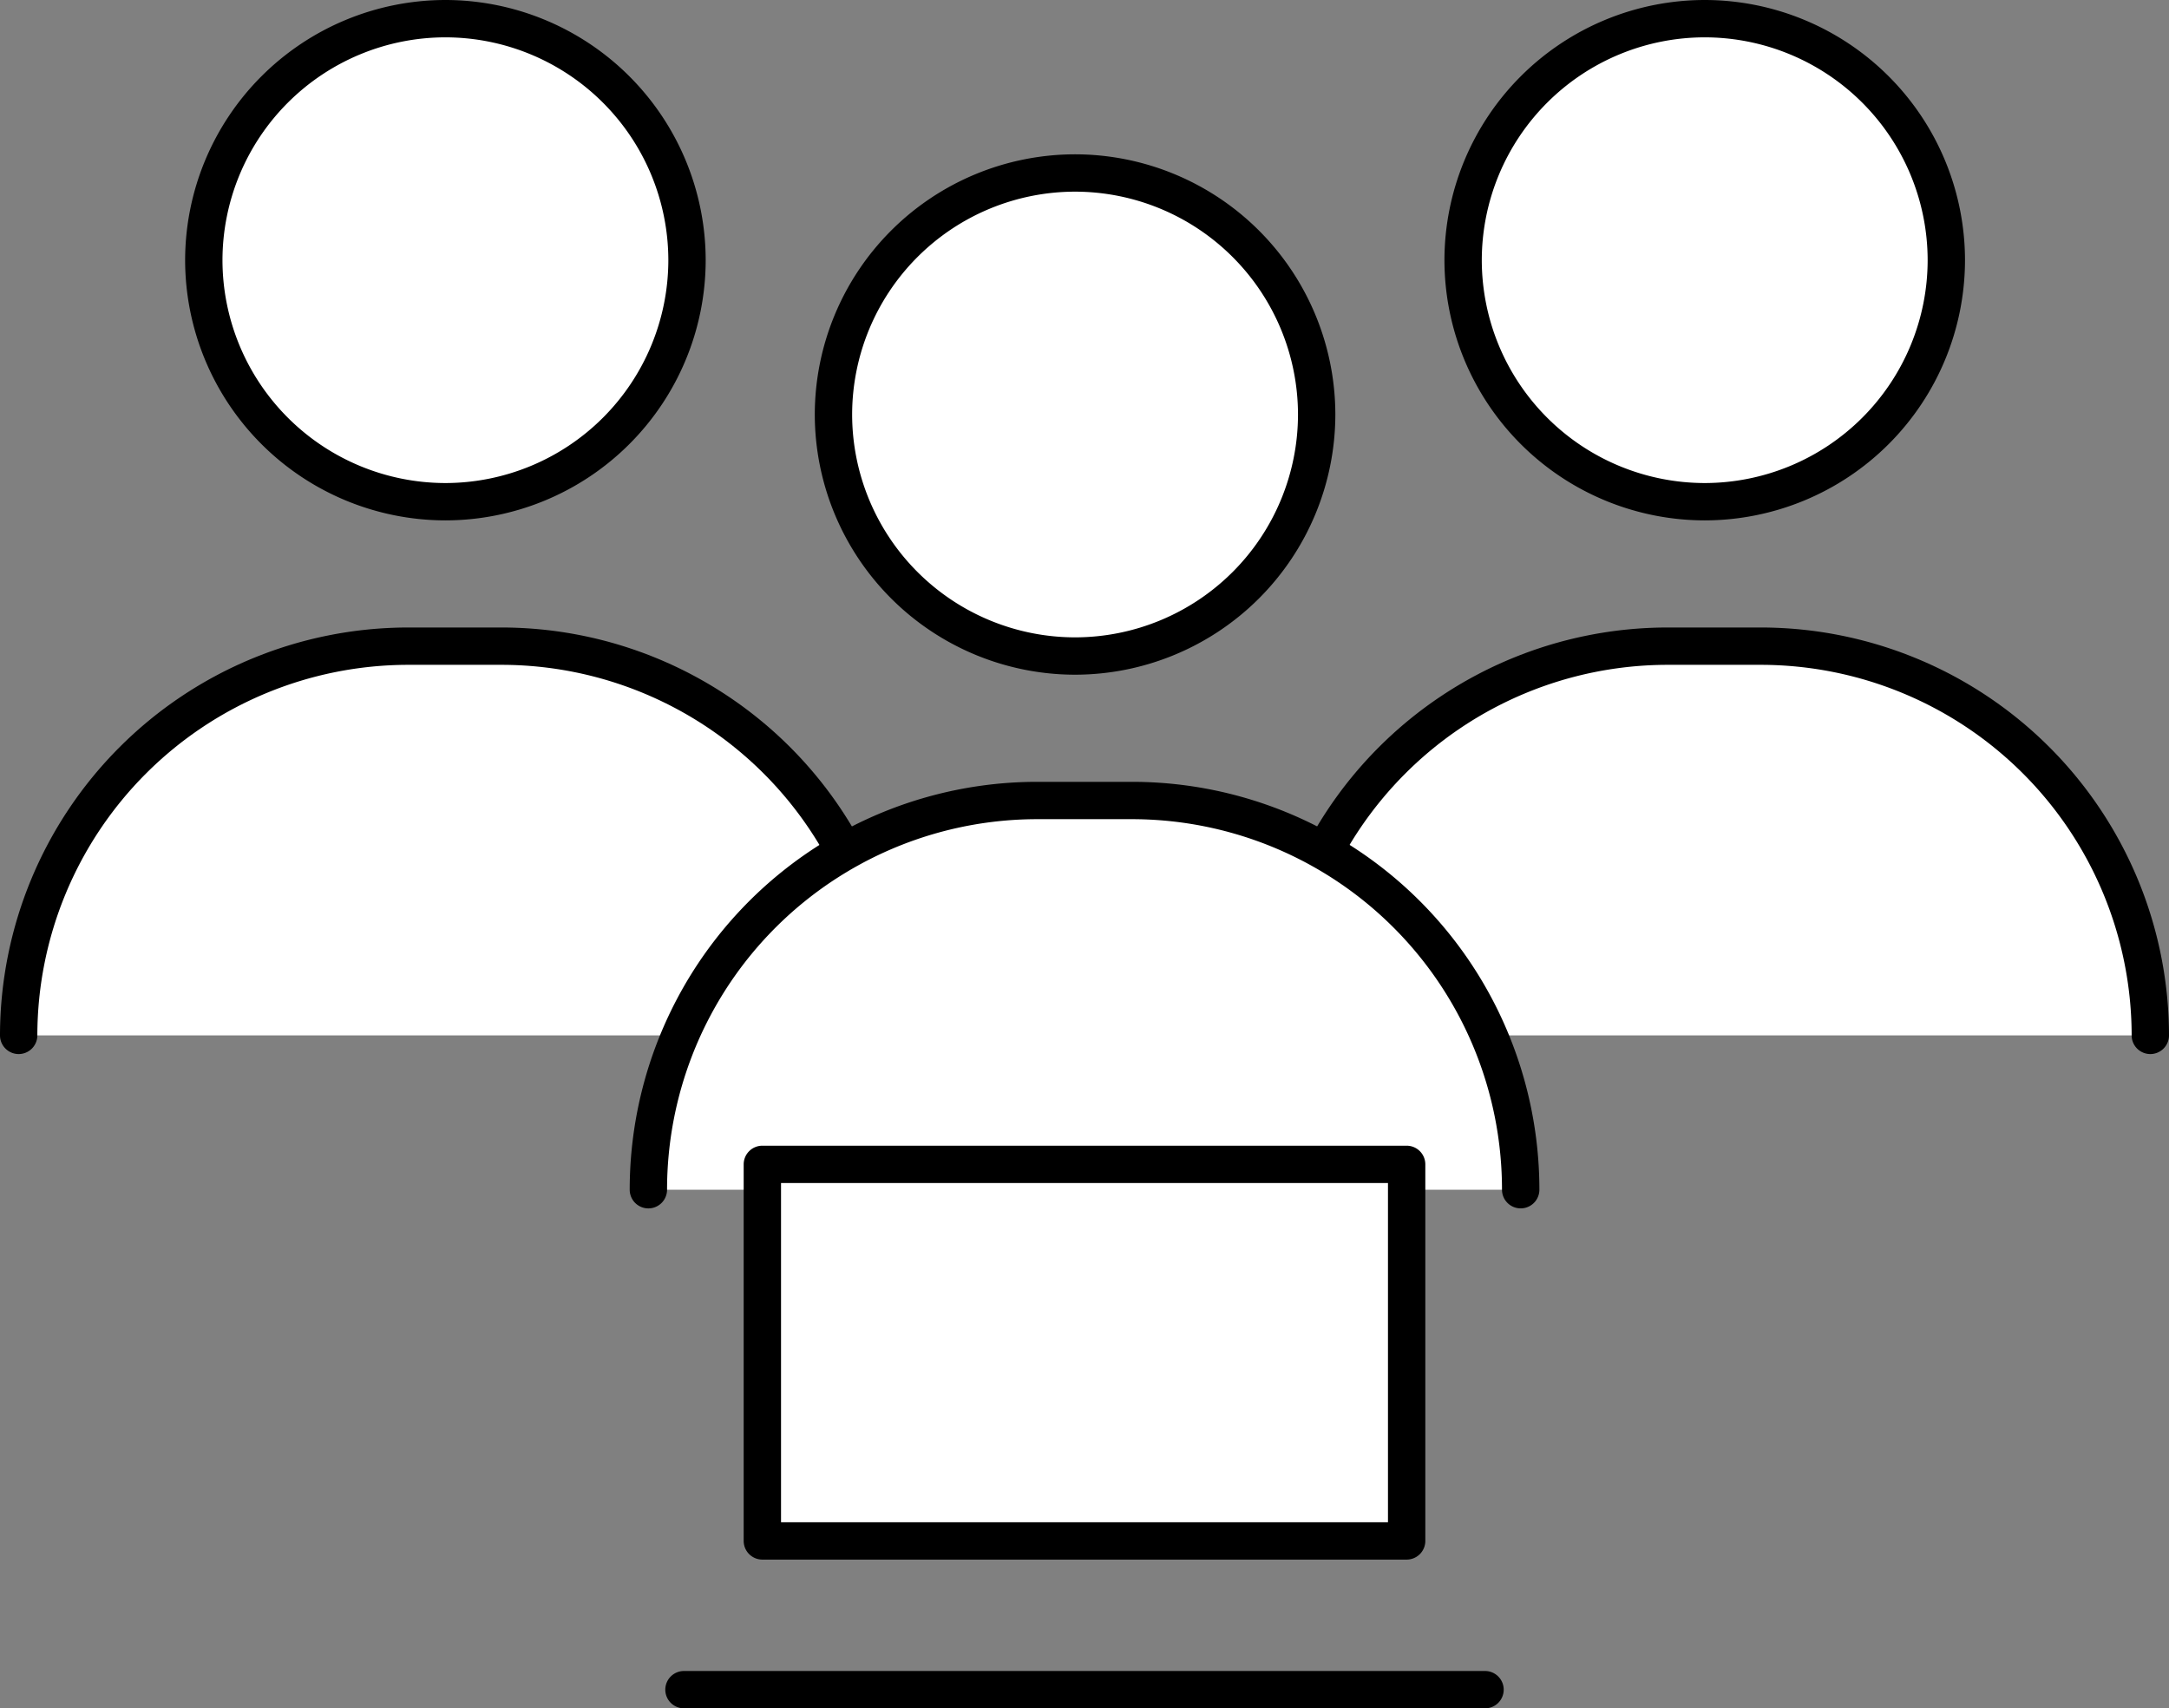
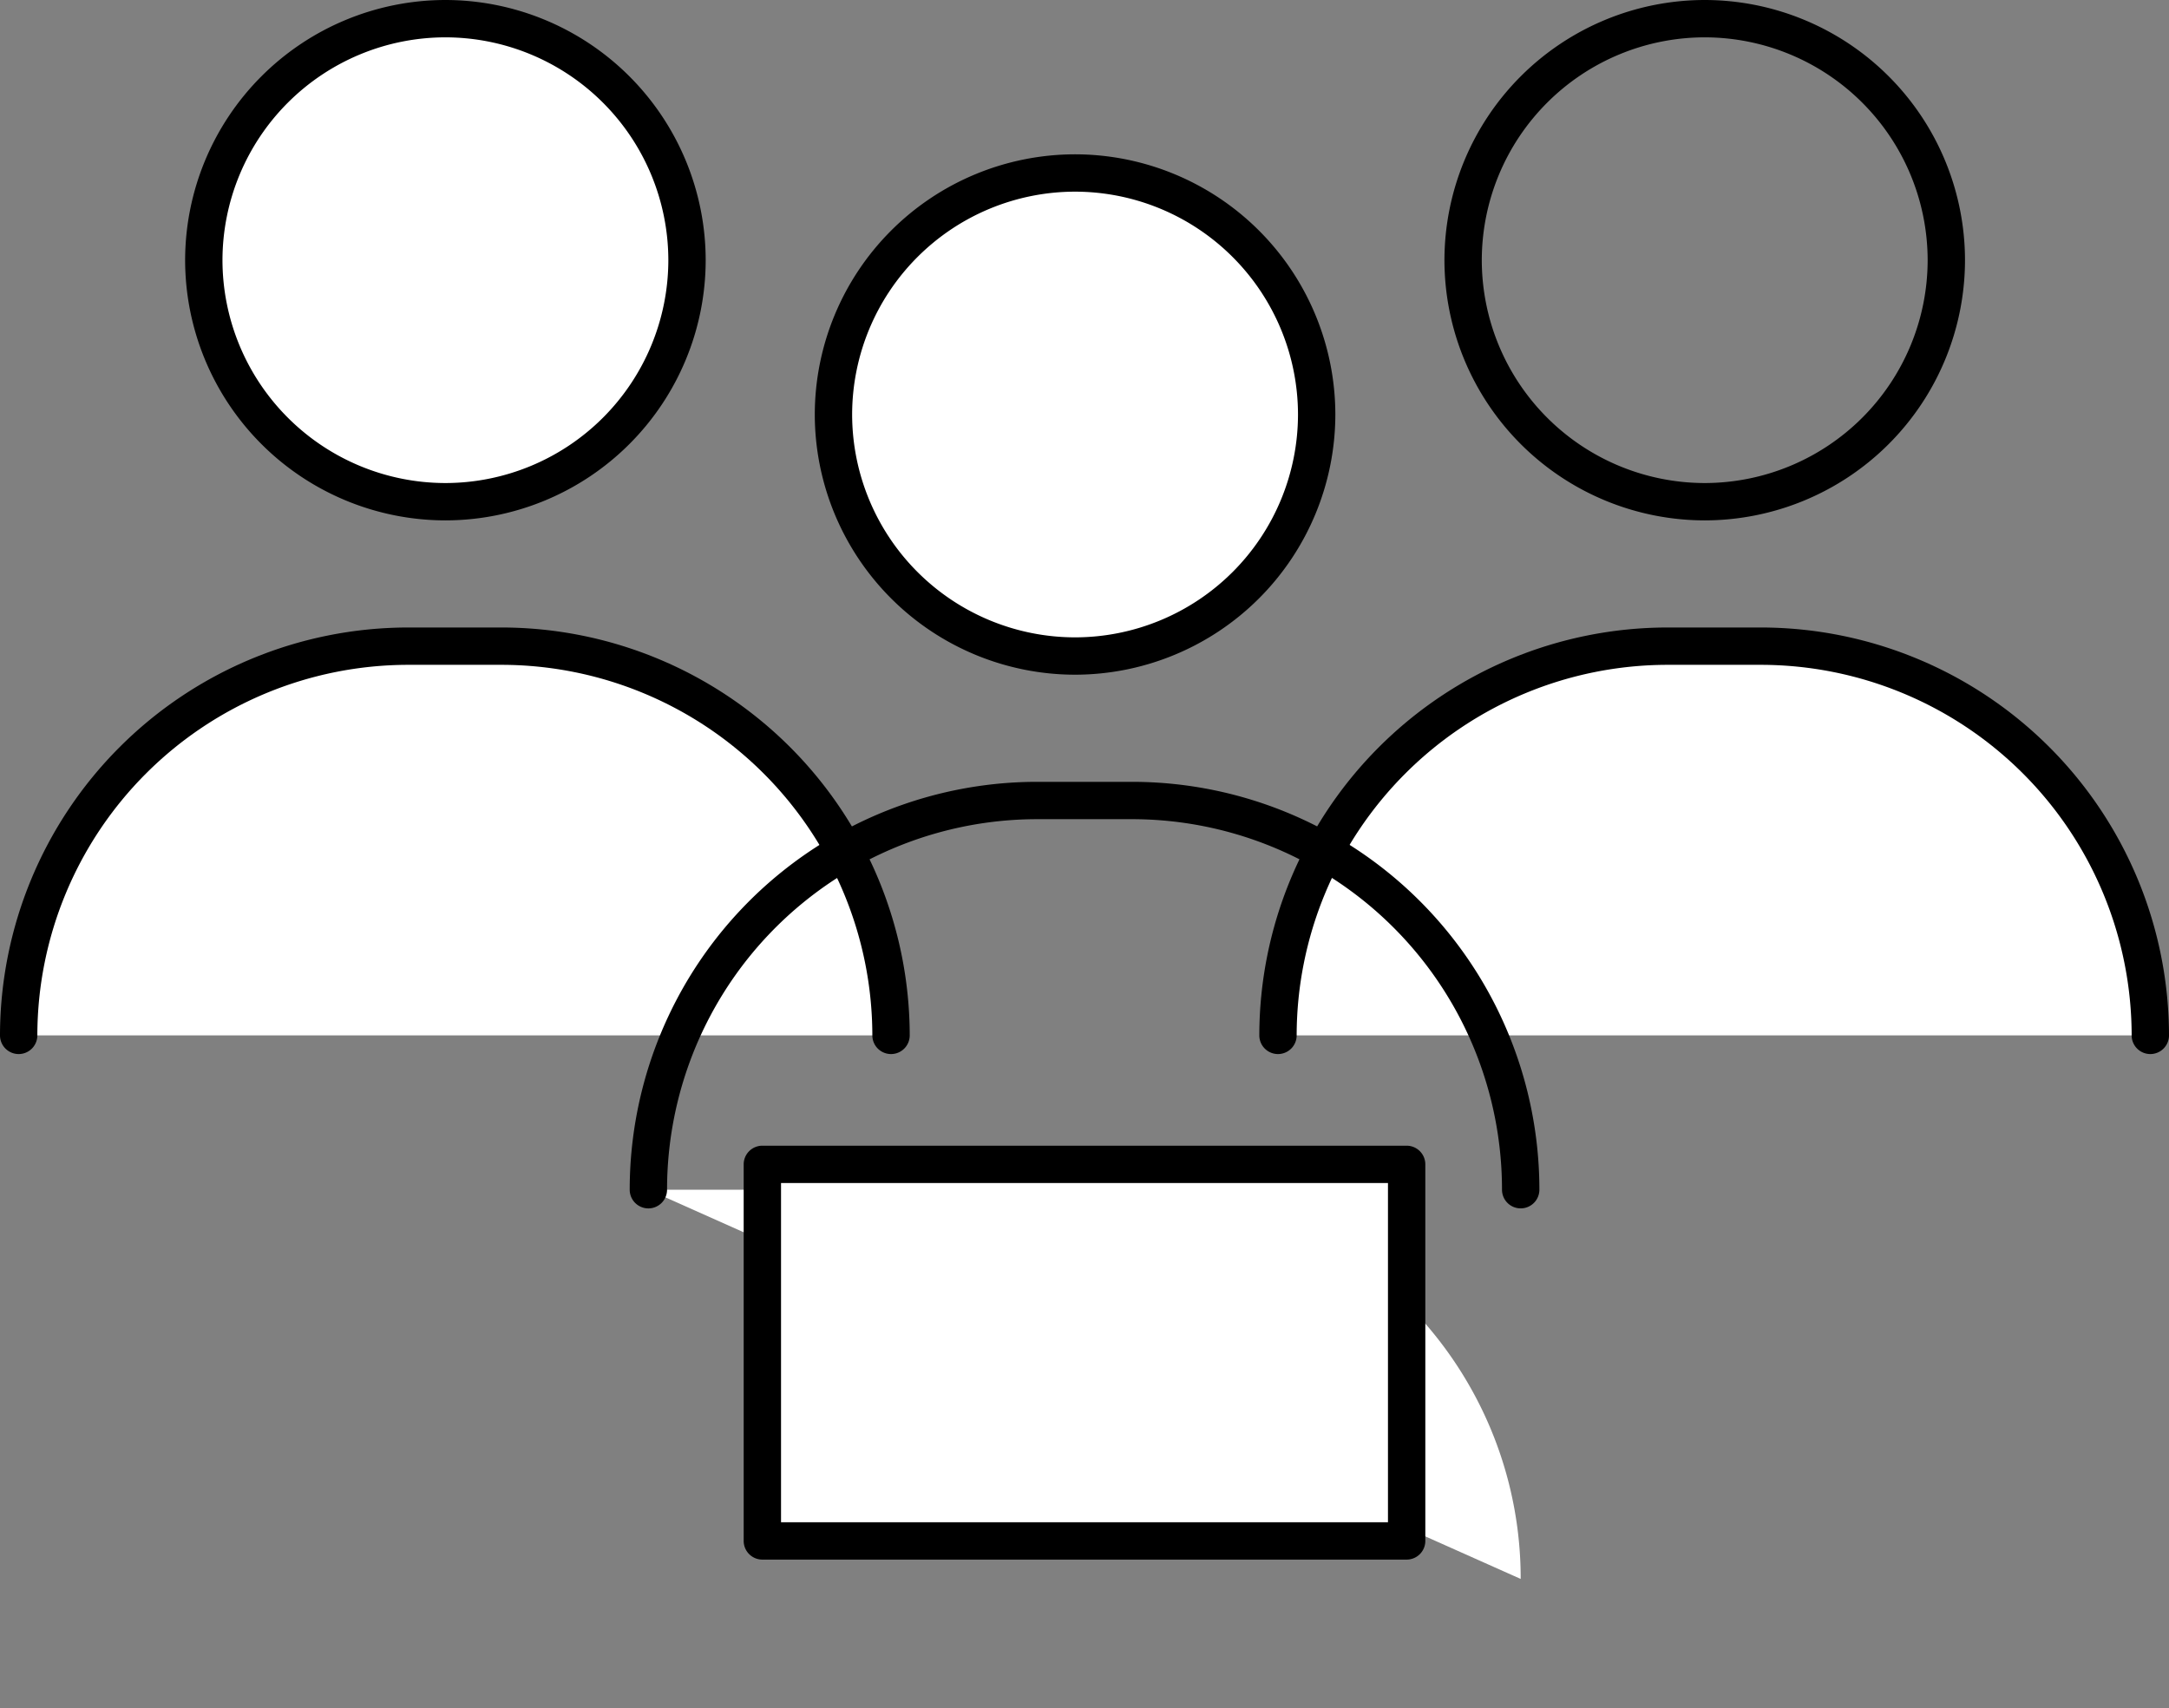
<svg xmlns="http://www.w3.org/2000/svg" width="261.343" height="205.874" viewBox="0 0 261.343 205.874">
  <rect x="0" y="0" width="261.343" height="205.874" fill="#808080" stroke="none" />
  <g id="Group_15503" data-name="Group 15503" transform="translate(999.812 -83.851)">
    <g id="Group_15494" data-name="Group 15494">
      <g id="Group_15492" data-name="Group 15492">
        <path id="Path_109547" data-name="Path 109547" d="M-997.562,208.628a46.911,46.911,0,0,1,46.915-46.907h11.279a46.91,46.91,0,0,1,46.914,46.907" fill="#fff" />
        <path id="Path_109548" data-name="Path 109548" d="M-892.453,210.877a2.25,2.25,0,0,1-2.25-2.25,44.711,44.711,0,0,0-44.665-44.656h-11.279a44.711,44.711,0,0,0-44.665,44.656,2.25,2.25,0,0,1-2.25,2.25,2.25,2.25,0,0,1-2.25-2.25,49.216,49.216,0,0,1,49.165-49.156h11.279A49.217,49.217,0,0,1-890.2,208.627,2.25,2.25,0,0,1-892.453,210.877Z" />
      </g>
      <g id="Group_15493" data-name="Group 15493">
        <ellipse id="Ellipse_359" data-name="Ellipse 359" cx="29.111" cy="29.106" rx="29.111" ry="29.106" transform="translate(-975.256 86.101)" fill="#fff" />
        <path id="Path_109549" data-name="Path 109549" d="M-946.145,146.563a31.394,31.394,0,0,1-31.361-31.357,31.394,31.394,0,0,1,31.361-31.355,31.393,31.393,0,0,1,31.361,31.355A31.394,31.394,0,0,1-946.145,146.563Zm0-58.212a26.888,26.888,0,0,0-26.861,26.855,26.89,26.89,0,0,0,26.861,26.857,26.89,26.89,0,0,0,26.861-26.857A26.888,26.888,0,0,0-946.145,88.351Z" />
      </g>
    </g>
    <g id="Group_15497" data-name="Group 15497">
      <g id="Group_15495" data-name="Group 15495">
        <path id="Path_109550" data-name="Path 109550" d="M-845.827,208.628a46.91,46.91,0,0,1,46.914-46.907h11.28a46.91,46.91,0,0,1,46.914,46.907" fill="#fff" />
        <path id="Path_109551" data-name="Path 109551" d="M-740.719,210.877a2.25,2.25,0,0,1-2.25-2.25,44.71,44.71,0,0,0-44.664-44.656h-11.279a44.711,44.711,0,0,0-44.665,44.656,2.25,2.25,0,0,1-2.25,2.25,2.25,2.25,0,0,1-2.25-2.25,49.216,49.216,0,0,1,49.165-49.156h11.279a49.216,49.216,0,0,1,49.164,49.156A2.25,2.25,0,0,1-740.719,210.877Z" />
      </g>
      <g id="Group_15496" data-name="Group 15496">
-         <ellipse id="Ellipse_360" data-name="Ellipse 360" cx="29.111" cy="29.106" rx="29.111" ry="29.106" transform="translate(-823.521 86.101)" fill="#fff" />
        <path id="Path_109552" data-name="Path 109552" d="M-794.41,146.563a31.394,31.394,0,0,1-31.361-31.357A31.394,31.394,0,0,1-794.41,83.851a31.393,31.393,0,0,1,31.361,31.355A31.394,31.394,0,0,1-794.41,146.563Zm0-58.212a26.888,26.888,0,0,0-26.861,26.855,26.89,26.89,0,0,0,26.861,26.857,26.89,26.89,0,0,0,26.861-26.857A26.888,26.888,0,0,0-794.41,88.351Z" />
      </g>
    </g>
    <g id="Group_15500" data-name="Group 15500">
      <g id="Group_15498" data-name="Group 15498">
-         <path id="Path_109553" data-name="Path 109553" d="M-921.694,227.224a46.7,46.7,0,0,1,5.426-21.918,46.91,46.91,0,0,1,41.488-24.988H-863.5a46.911,46.911,0,0,1,41.551,25.106,46.7,46.7,0,0,1,5.364,21.8" fill="#fff" />
+         <path id="Path_109553" data-name="Path 109553" d="M-921.694,227.224H-863.5a46.911,46.911,0,0,1,41.551,25.106,46.7,46.7,0,0,1,5.364,21.8" fill="#fff" />
        <path id="Path_109554" data-name="Path 109554" d="M-816.586,229.474a2.25,2.25,0,0,1-2.25-2.25,44.745,44.745,0,0,0-5.1-20.753,44.587,44.587,0,0,0-39.559-23.9h-11.28a44.6,44.6,0,0,0-39.5,23.791,44.734,44.734,0,0,0-5.164,20.865,2.25,2.25,0,0,1-2.25,2.25,2.25,2.25,0,0,1-2.25-2.25,49.263,49.263,0,0,1,5.687-22.971,49.094,49.094,0,0,1,43.477-26.185h11.28a49.072,49.072,0,0,1,43.541,26.309,49.267,49.267,0,0,1,5.623,22.847A2.251,2.251,0,0,1-816.586,229.474Z" />
      </g>
      <g id="Group_15499" data-name="Group 15499">
        <ellipse id="Ellipse_361" data-name="Ellipse 361" cx="29.111" cy="29.106" rx="29.111" ry="29.106" transform="translate(-899.388 104.698)" fill="#fff" />
        <path id="Path_109555" data-name="Path 109555" d="M-870.278,165.16a31.394,31.394,0,0,1-31.36-31.357,31.393,31.393,0,0,1,31.36-31.355A31.394,31.394,0,0,1-838.916,133.8,31.4,31.4,0,0,1-870.278,165.16Zm0-58.212a26.888,26.888,0,0,0-26.86,26.855,26.889,26.889,0,0,0,26.86,26.857A26.89,26.89,0,0,0-843.416,133.8,26.889,26.889,0,0,0-870.278,106.948Z" />
      </g>
    </g>
    <g id="Group_15501" data-name="Group 15501">
      <rect id="Rectangle_34155" data-name="Rectangle 34155" width="77.631" height="45.376" transform="translate(-907.956 224.171)" fill="#fff" />
      <path id="Path_109556" data-name="Path 109556" d="M-830.325,271.8h-77.631a2.25,2.25,0,0,1-2.25-2.25V224.171a2.25,2.25,0,0,1,2.25-2.25h77.631a2.25,2.25,0,0,1,2.25,2.25v45.375A2.25,2.25,0,0,1-830.325,271.8Zm-75.381-4.5h73.131V226.421h-73.131Z" />
    </g>
    <g id="Group_15502" data-name="Group 15502">
      <line id="Line_8112" data-name="Line 8112" x2="96.52" transform="translate(-917.4 287.475)" fill="#f5f5f5" />
-       <path id="Path_109557" data-name="Path 109557" d="M-820.88,289.725H-917.4a2.25,2.25,0,0,1-2.25-2.25,2.25,2.25,0,0,1,2.25-2.25h96.52a2.251,2.251,0,0,1,2.25,2.25A2.251,2.251,0,0,1-820.88,289.725Z" />
    </g>
  </g>
</svg>